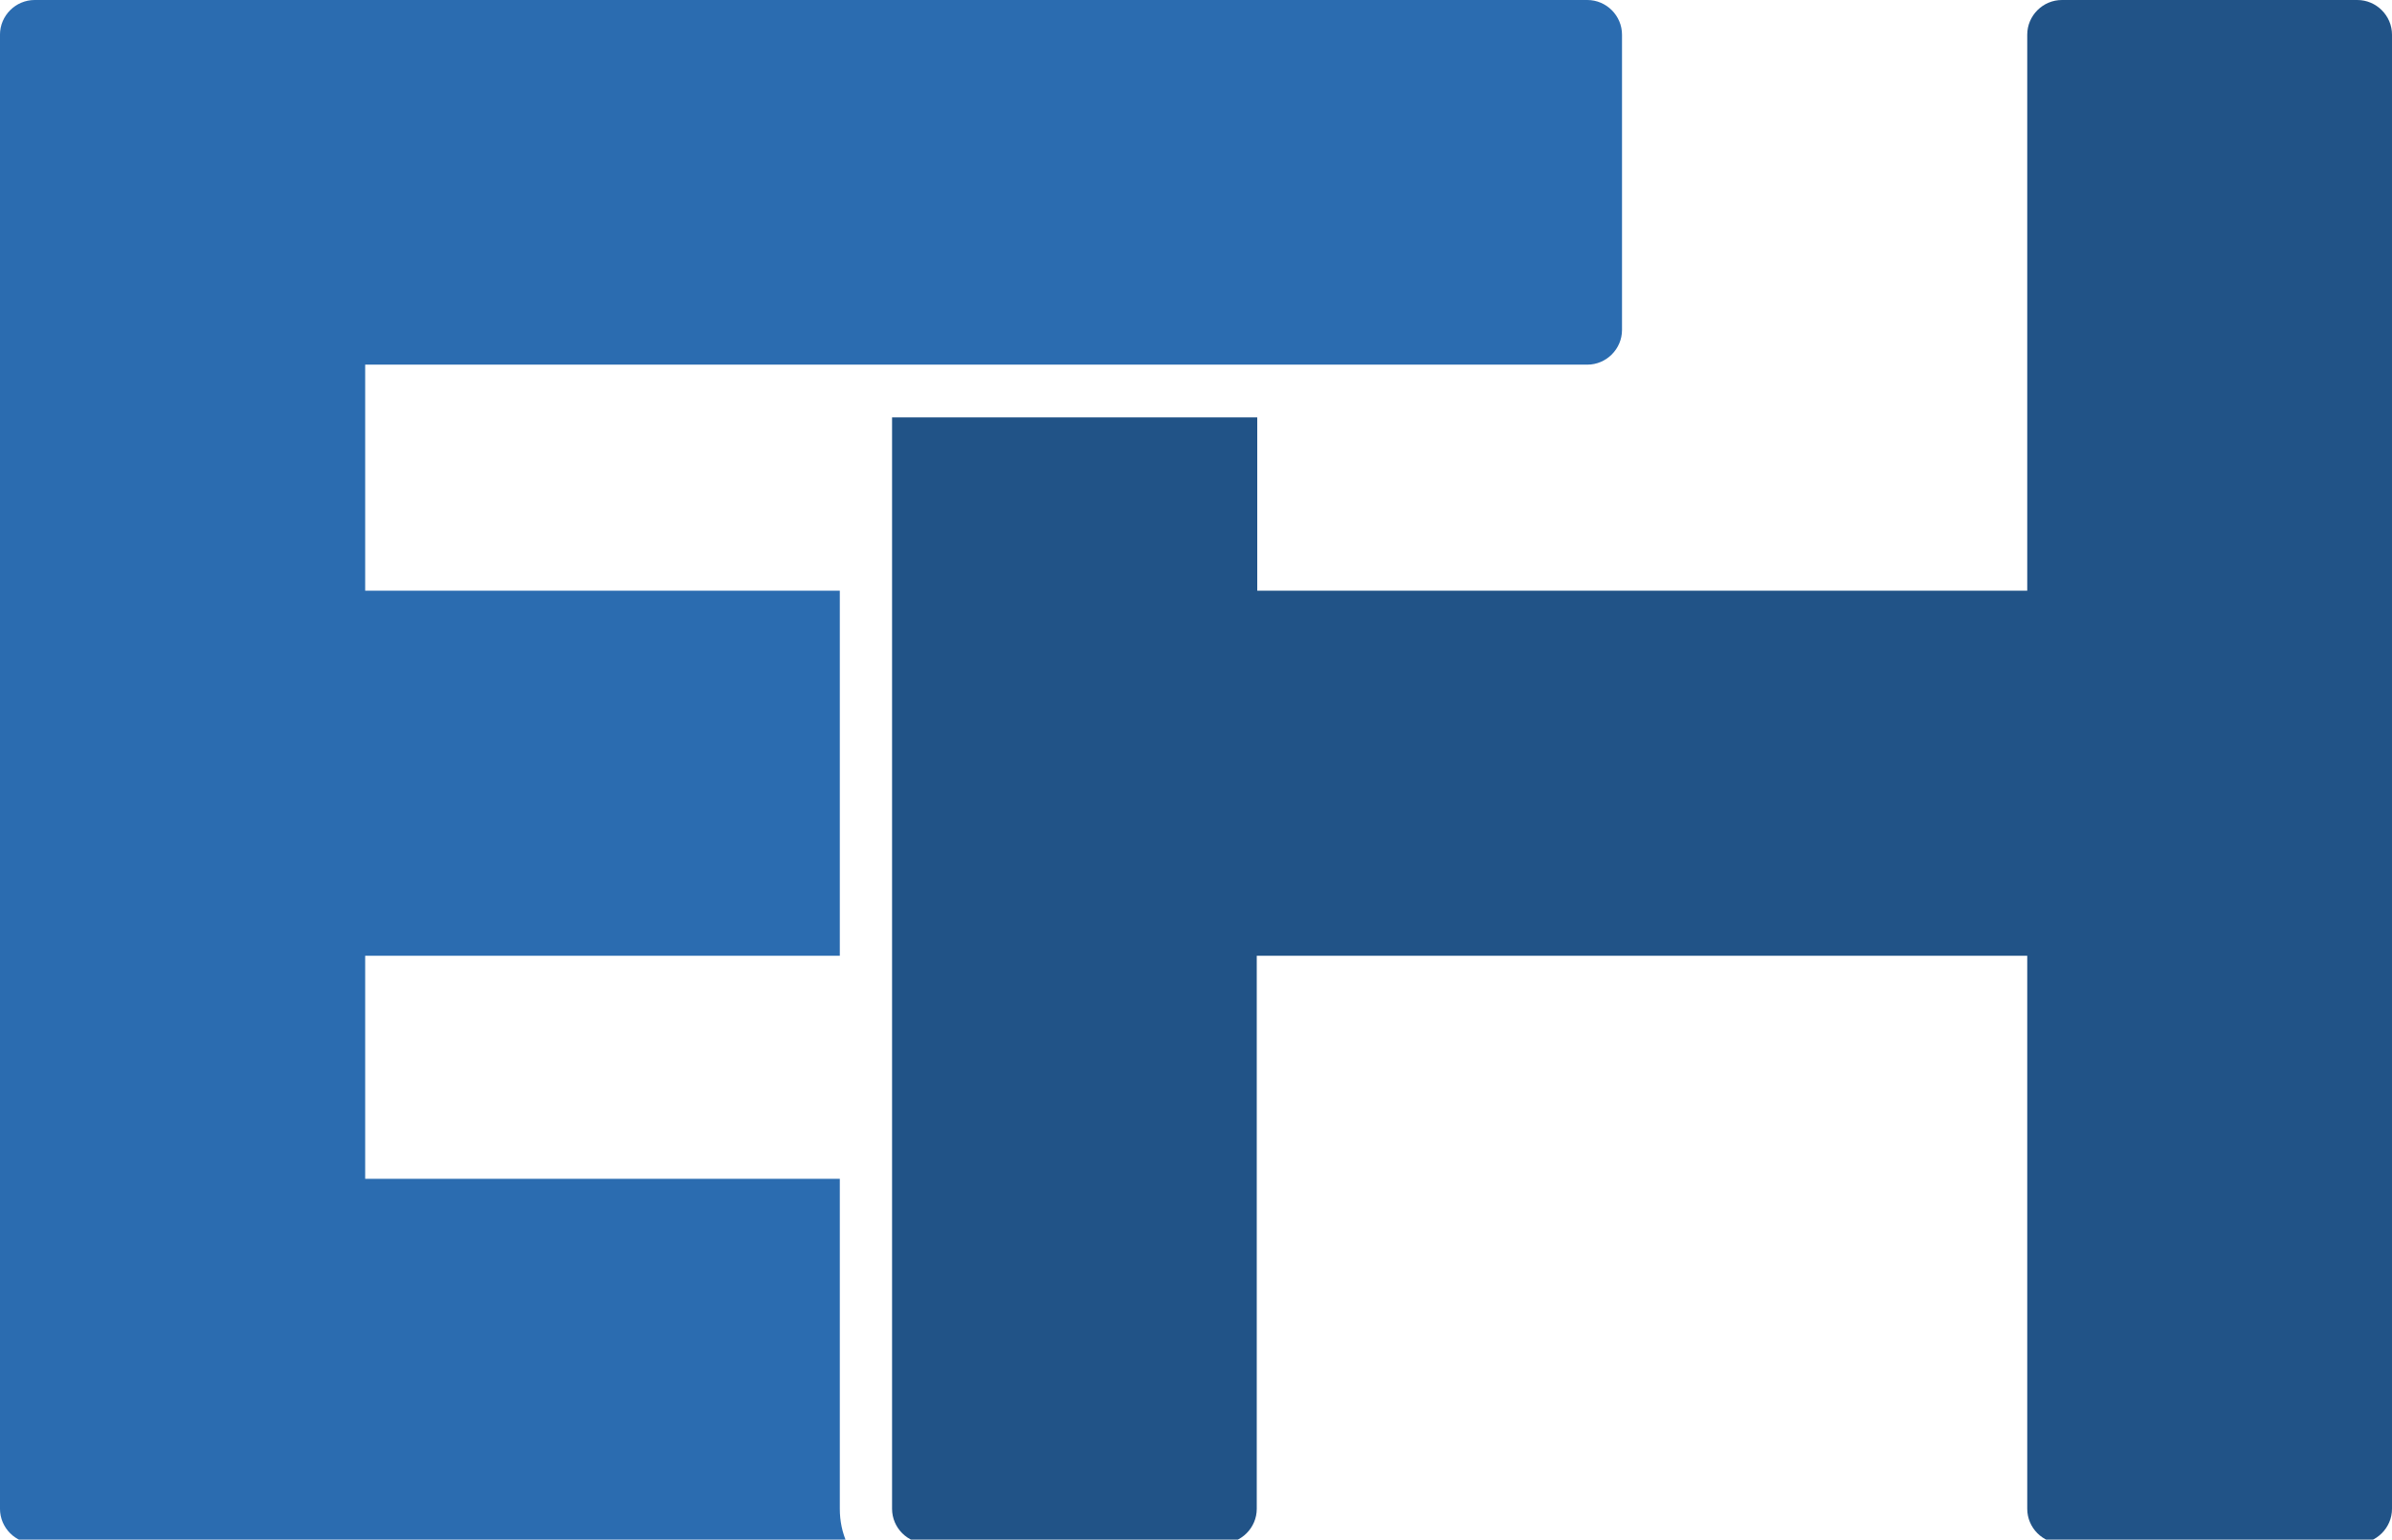
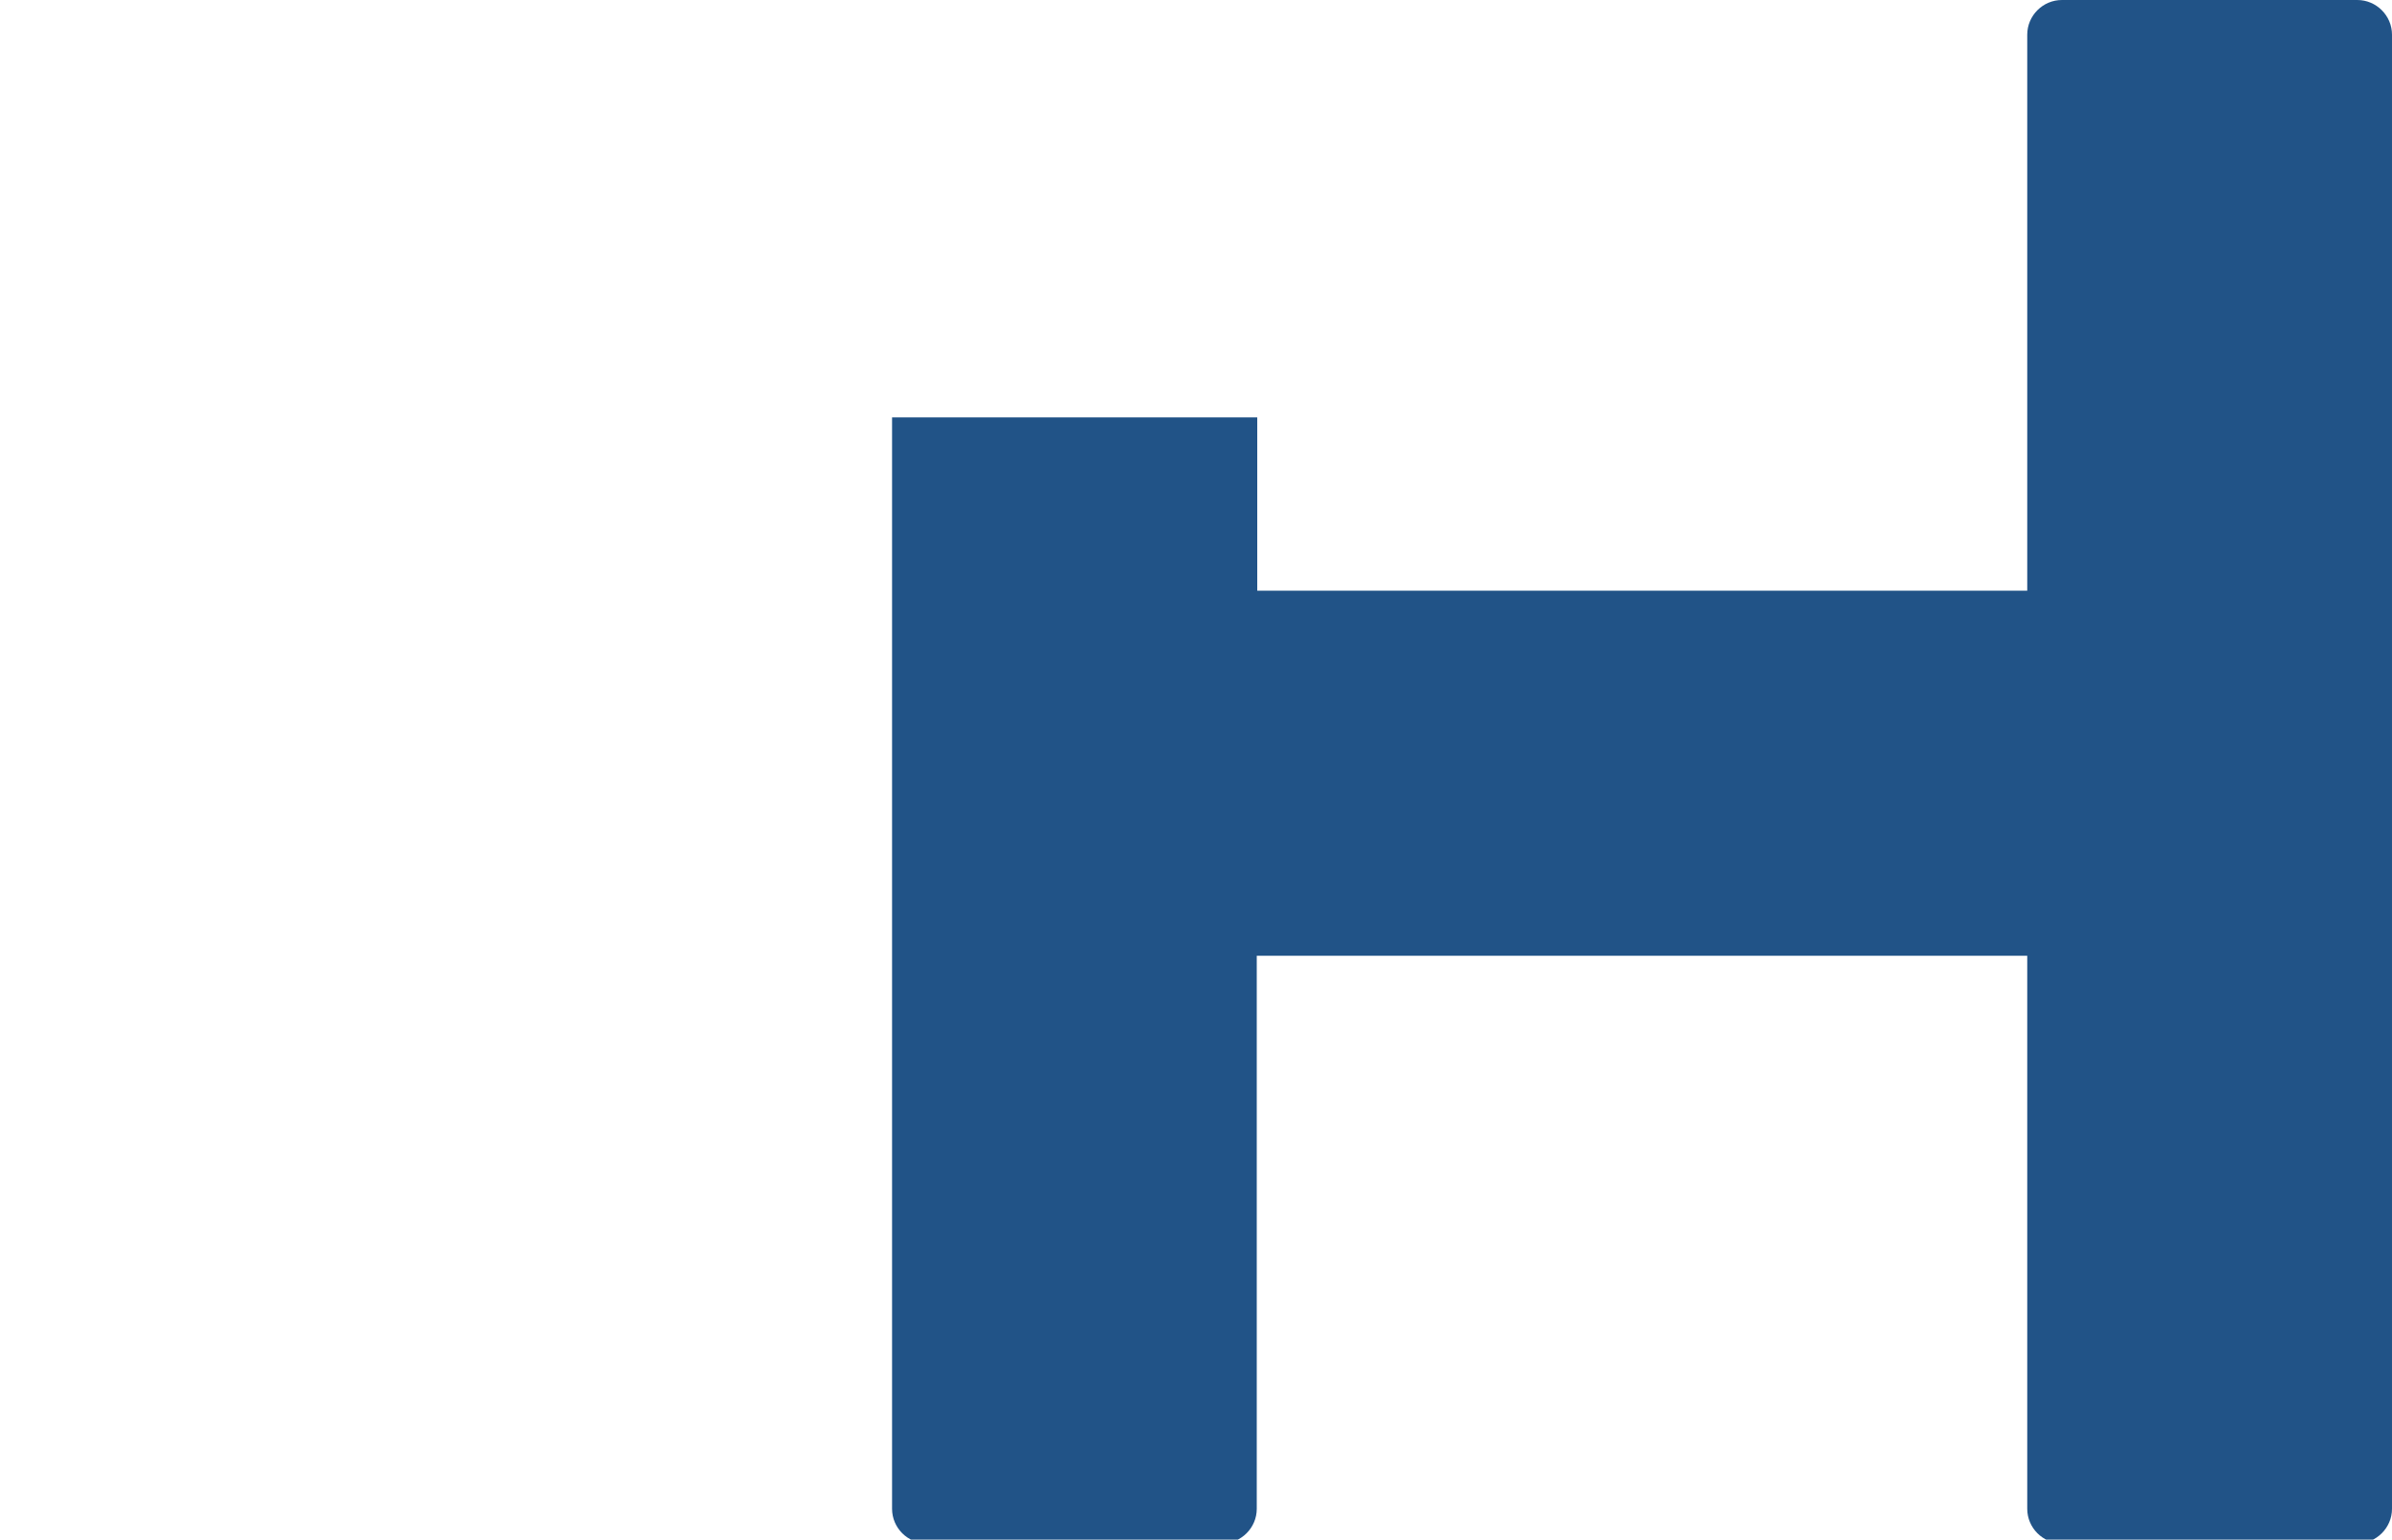
<svg xmlns="http://www.w3.org/2000/svg" xmlns:ns1="http://sodipodi.sourceforge.net/DTD/sodipodi-0.dtd" xmlns:ns2="http://www.inkscape.org/namespaces/inkscape" width="226.76" zoomAndPan="magnify" viewBox="0 0 170.07 109.5" height="146" preserveAspectRatio="xMidYMid" version="1.0" id="svg22" ns1:docname="eh-logomark.svg" ns2:version="1.2.2 (b0a8486541, 2022-12-01)">
  <ns1:namedview id="namedview24" pagecolor="#ffffff" bordercolor="#666666" borderopacity="1.0" ns2:showpageshadow="2" ns2:pageopacity="0.0" ns2:pagecheckerboard="0" ns2:deskcolor="#d1d1d1" showgrid="false" ns2:zoom="1.1144003" ns2:cx="-258.43497" ns2:cy="71.78749" ns2:window-width="1920" ns2:window-height="1011" ns2:window-x="0" ns2:window-y="0" ns2:window-maximized="1" ns2:current-layer="svg22" />
  <defs id="defs8">
    <clipPath id="3301bd270b">
      <path d="m 165,132.613 h 107.656 v 109.5 H 165 Z m 0,0" clip-rule="nonzero" id="path2" />
    </clipPath>
    <clipPath id="a3a37ca19d">
-       <path d="M 102.406,132.613 H 218 v 109.5 H 102.406 Z m 0,0" clip-rule="nonzero" id="path5" />
-     </clipPath>
+       </clipPath>
  </defs>
  <g clip-path="url(#3301bd270b)" id="g16" ns2:export-filename="g16.png" ns2:export-xdpi="248.6" ns2:export-ydpi="248.6" transform="translate(-102.461,-132.613)">
    <path fill="#215387" d="m 191.816,174.621 h 54.781 v -39.543 c 0,-1.352 1.109,-2.465 2.465,-2.465 h 21.004 c 1.352,0 2.465,1.113 2.465,2.465 v 104.84 c 0,1.355 -1.113,2.465 -2.465,2.465 H 249.062 c -1.355,0 -2.465,-1.109 -2.465,-2.465 v -39.332 h -54.781 v 39.332 c 0,1.355 -1.109,2.465 -2.465,2.465 h -21 c -1.355,0 -2.465,-1.109 -2.465,-2.465 v -77.621 h 25.965 v 12.324 z m 0,0" fill-opacity="1" fill-rule="nonzero" id="path14" />
  </g>
  <g clip-path="url(#a3a37ca19d)" id="g20" transform="translate(-102.461,-132.613)">
    <path fill="#2b6cb0" d="m 162.691,242.383 h -57.766 c -1.355,0 -2.465,-1.109 -2.465,-2.465 V 135.078 c 0,-1.352 1.109,-2.465 2.465,-2.465 h 110.395 c 1.352,0 2.465,1.113 2.465,2.465 v 21.004 c 0,1.352 -1.113,2.465 -2.465,2.465 h -86.895 v 16.074 h 33.746 v 25.965 h -33.746 v 15.863 h 33.746 v 23.469 c 0,0.867 0.172,1.703 0.52,2.465 z m 0,0" fill-opacity="1" fill-rule="nonzero" id="path18" />
  </g>
</svg>